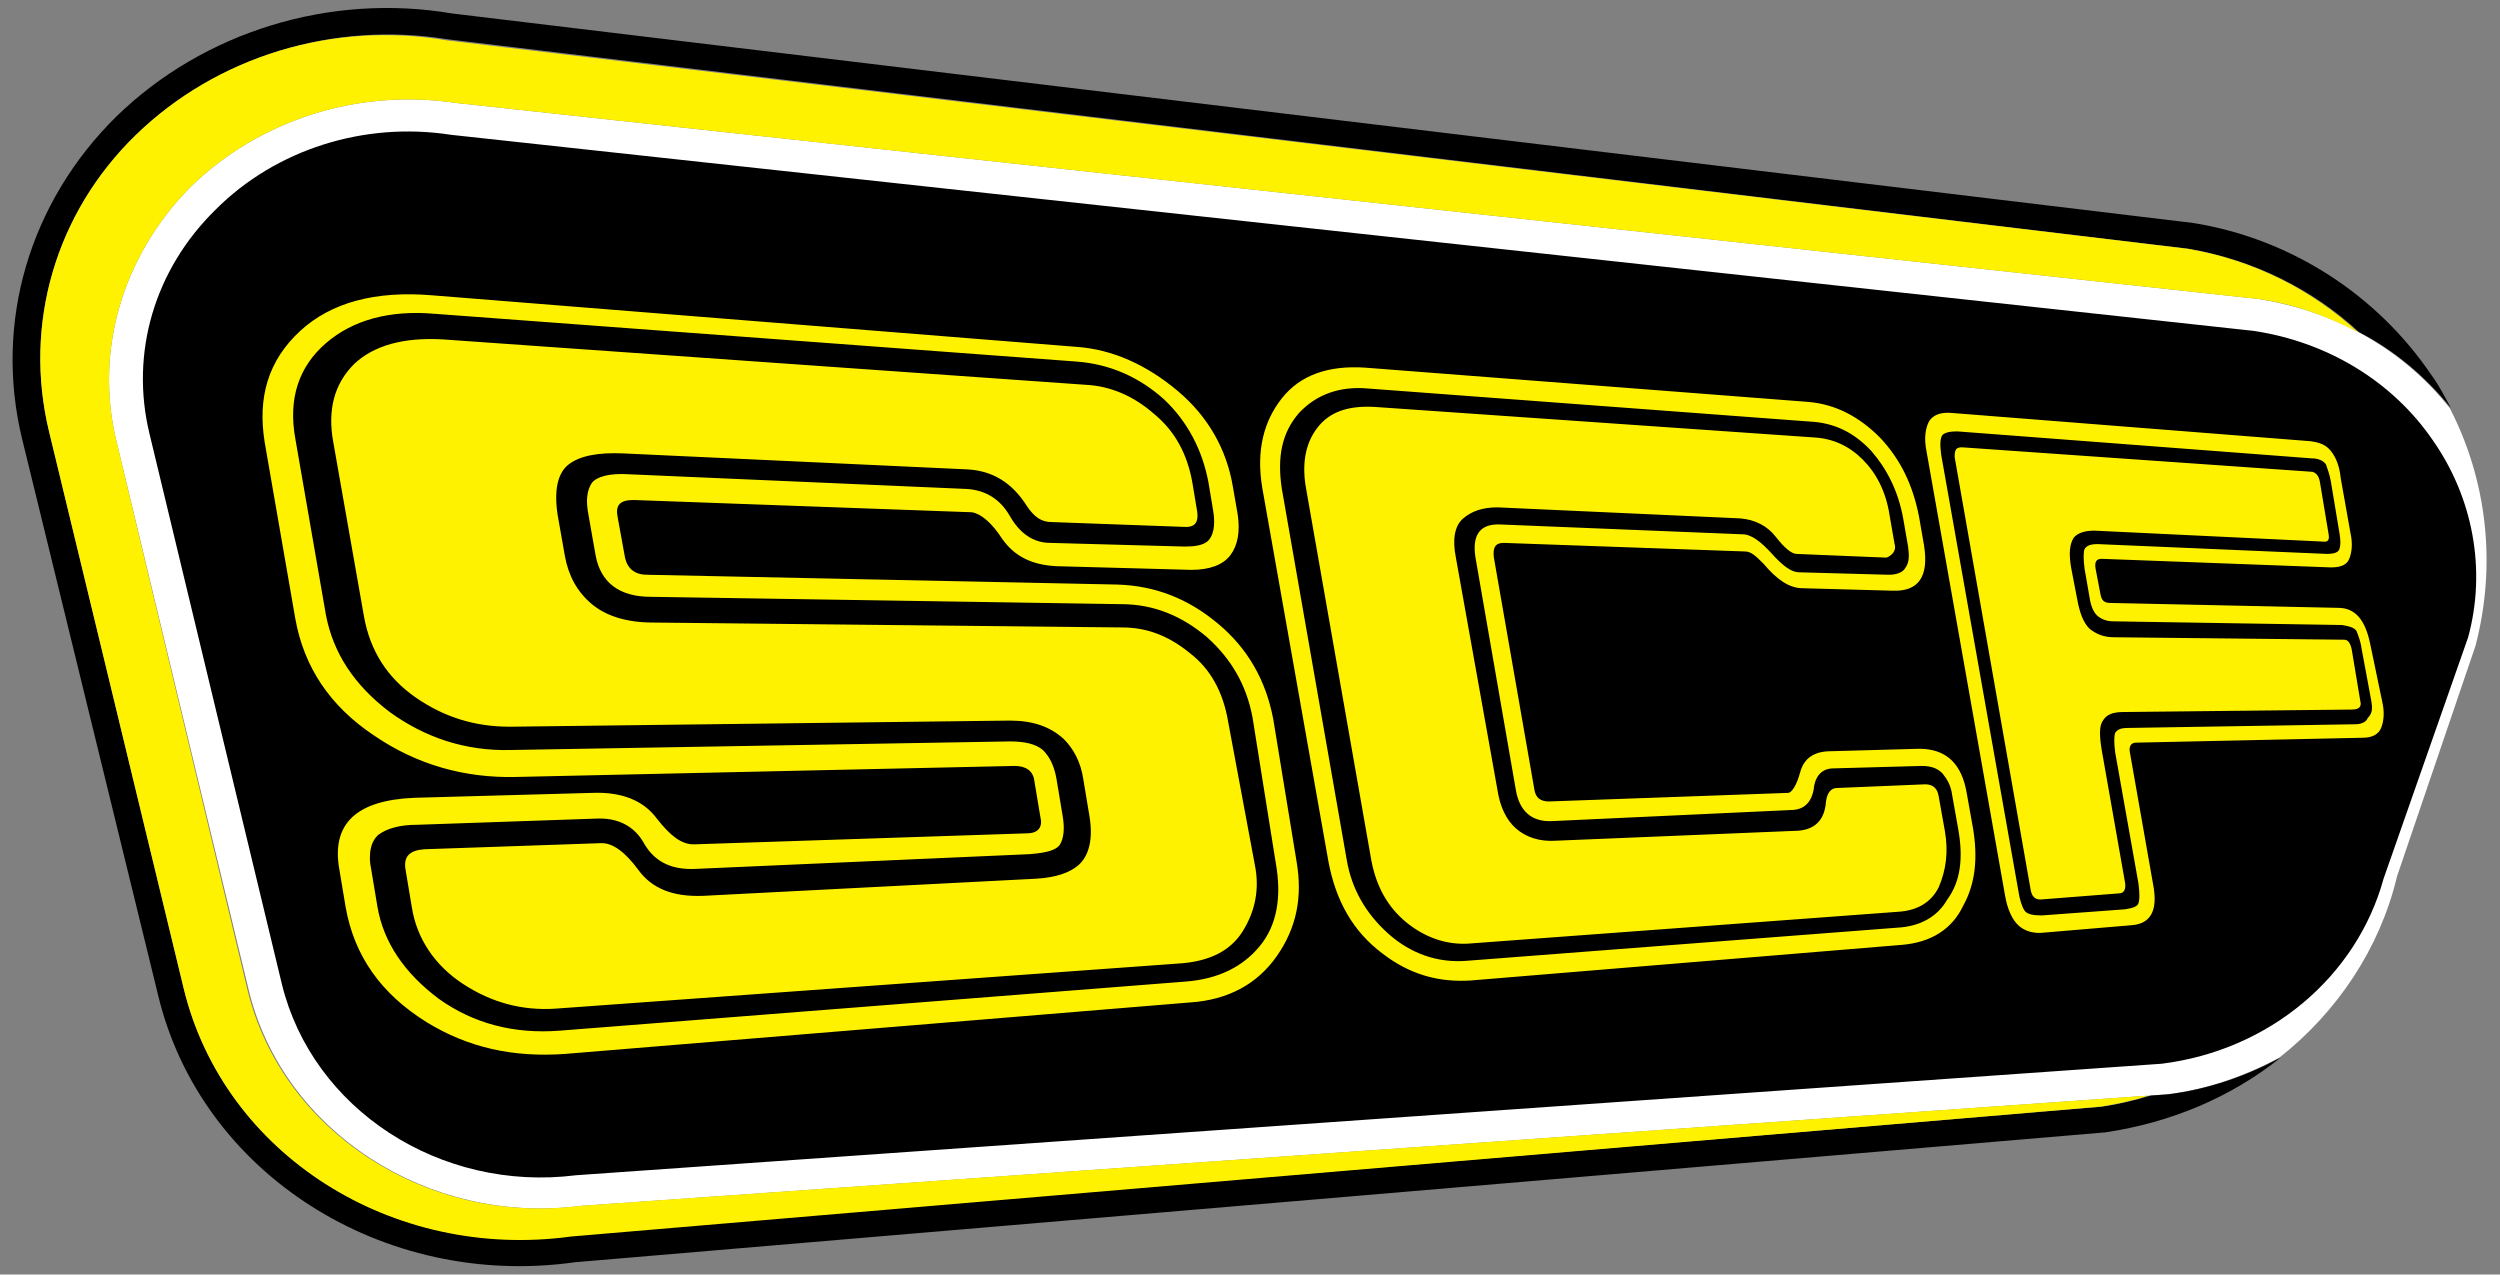
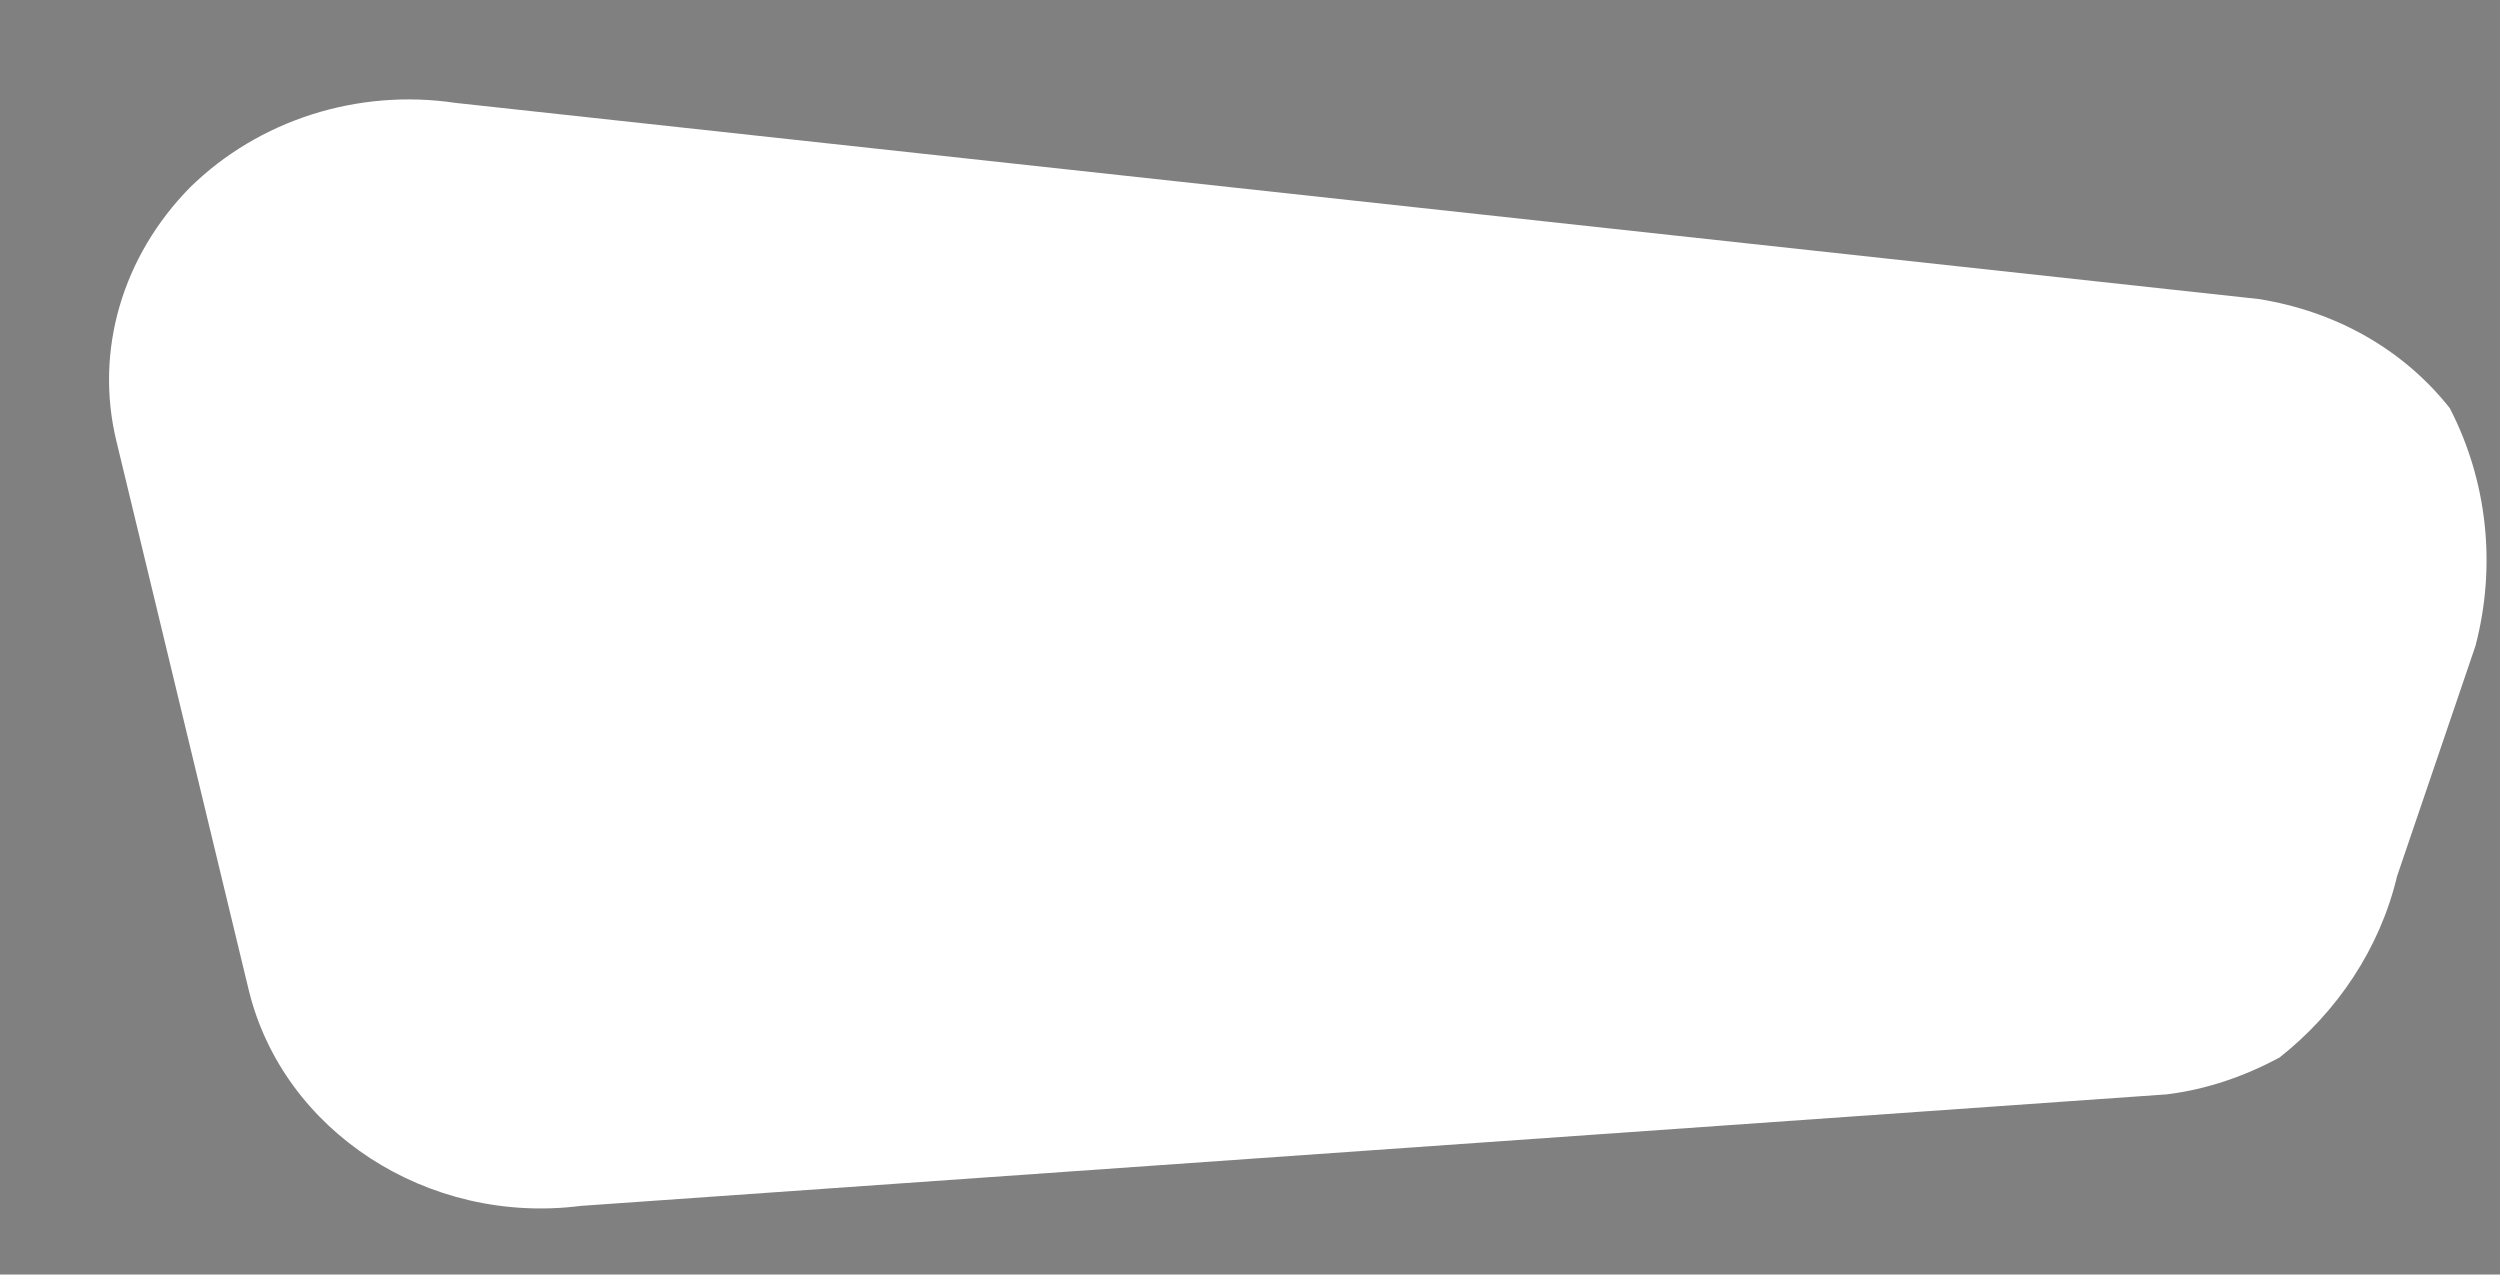
<svg xmlns="http://www.w3.org/2000/svg" version="1.1" id="katman_1" x="0px" y="0px" viewBox="0 0 204 104" style="enable-background:new 0 0 204 104;" xml:space="preserve">
  <rect x="0" y="0" width="204" height="104" fill="#808080" stroke="none" />
  <style type="text/css">
	.st0{fill-rule:evenodd;clip-rule:evenodd;fill:#FFFFFF;}
	.st1{fill-rule:evenodd;clip-rule:evenodd;}
	.st2{fill-rule:evenodd;clip-rule:evenodd;fill:#FFF200;}
</style>
  <g>
    <path class="st0" d="M186,86.3c-2.8,1.5-5.9,2.6-9.2,3L47.4,98.4c-12.5,1.6-24.3-6.1-27.1-17.6L9.5,36c-1.8-7.4,0.5-15.1,6-20.7   c5.6-5.5,13.7-8.1,21.7-6.9l147.1,16c6.3,1,11.8,4.1,15.6,8.9c3.1,6,3.8,12.9,2.1,19.4l-6.4,18.8C194.2,77.4,190.7,82.6,186,86.3z" />
-     <path class="st1" d="M194.5,71.7c-2.2,8-9.3,14-18.1,15.1L47,95.9c-11.1,1.4-21.5-5.4-24-15.6L12.2,35.4   c-1.6-6.6,0.4-13.4,5.4-18.3c4.9-4.9,12.1-7.2,19.2-6.1l147.1,16c6,0.9,11.3,4.1,14.6,8.9c3.3,4.7,4.4,10.6,2.9,16.1L194.5,71.7   L194.5,71.7z M36.9,1.1c-10-1.7-20.3,1.5-27.4,8.4c-7.1,7-10,16.8-7.7,26.3l11.1,45.4c3.5,14.6,18.4,24,34,21.8l124.9-10.6   c5.4-0.8,10.3-2.9,14.3-6.1c-2.8,1.5-5.9,2.6-9.2,3l-1.4,0.1c-1.3,0.4-2.6,0.7-3.9,0.9L46.6,100.8C32,102.9,18.3,94.2,15,80.7   L4,35.2C1.9,26.5,4.5,17.4,11.1,11c6.6-6.4,16.1-9.3,25.4-7.8l142.1,17.1c5.3,0.9,10.1,3.3,13.9,6.8c2.9,1.5,5.4,3.6,7.5,6.2   c-0.5-0.9-1-1.9-1.6-2.7c-4.4-6.5-11.4-11.1-19.4-12.4L36.9,1.1z" />
-     <path class="st2" d="M194.4,57.3c0.2,0.9,0.1,1.6-0.1,2.1c-0.2,0.5-0.7,0.8-1.5,0.8l-18.5,0.4c-0.4,0-0.6,0.3-0.5,0.8l1.9,10.8   c0.4,2.1-0.2,3.2-1.8,3.3l-7.1,0.6c-0.8,0.1-1.5-0.1-2-0.5c-0.6-0.5-1-1.4-1.2-2.6l-6.4-36.2c-0.2-1-0.1-1.8,0.2-2.4   c0.3-0.5,0.9-0.8,1.9-0.7l29.2,2.3c0.8,0.1,1.3,0.3,1.7,0.8c0.4,0.5,0.7,1.2,0.8,2.2l0.8,4.5c0.2,0.9,0.1,1.6-0.1,2.1   c-0.2,0.5-0.7,0.7-1.5,0.7l-18.7-0.7c-0.4,0-0.6,0.2-0.5,0.8l0.4,2.1c0.1,0.5,0.3,0.7,0.8,0.7l18.6,0.4c1.4,0,2.2,1,2.6,2.9   L194.4,57.3L194.4,57.3z M193.5,57.2l-0.8-4.3c-0.1-0.7-0.3-1.1-0.4-1.4c-0.2-0.3-0.6-0.4-1.2-0.5l-18.7-0.3c-0.5,0-1-0.2-1.3-0.5   c-0.3-0.3-0.5-0.8-0.6-1.5l-0.4-2.3c-0.1-0.8-0.1-1.3,0-1.6c0.2-0.3,0.5-0.4,1.1-0.4l18.7,0.8c0.5,0,0.9-0.1,1-0.4   c0.1-0.3,0.1-0.7,0-1.3l-0.7-4.2c-0.1-0.6-0.3-1.1-0.4-1.4c-0.2-0.3-0.6-0.5-1.2-0.5l-28.9-2.2c-0.6,0-1,0.1-1.2,0.3   c-0.2,0.3-0.2,0.8-0.1,1.6l6.3,35.6c0.1,0.7,0.3,1.3,0.5,1.6c0.2,0.3,0.7,0.4,1.4,0.4l6.8-0.5c0.6-0.1,1-0.2,1.1-0.5   c0.1-0.3,0.1-0.8,0-1.6l-1.9-10.7c-0.1-0.8-0.1-1.3,0-1.6c0.2-0.3,0.5-0.4,1.1-0.4l18.5-0.3c0.5,0,0.9-0.2,1-0.5   C193.6,58.2,193.6,57.8,193.5,57.2L193.5,57.2z M192.6,57.2l-0.7-4.2c-0.1-0.5-0.3-0.8-0.6-0.8L172.5,52c-0.9,0-1.5-0.3-2-0.7   c-0.5-0.5-0.8-1.3-1-2.4l-0.5-2.6c-0.2-1.2-0.1-1.9,0.2-2.4c0.3-0.4,0.9-0.6,1.7-0.6l18.8,0.9c0.3,0,0.4-0.2,0.3-0.7l-0.7-4.2   c-0.1-0.5-0.3-0.7-0.6-0.8l-28.6-2c-0.5,0-0.6,0.2-0.6,0.8l6.2,35.3c0.1,0.6,0.4,0.8,0.8,0.8l6.4-0.5c0.4,0,0.6-0.3,0.5-0.9   l-1.9-10.8c-0.2-1.2-0.2-2,0.1-2.4c0.3-0.5,0.8-0.7,1.7-0.7l18.6-0.2C192.6,57.9,192.7,57.6,192.6,57.2L192.6,57.2z M171.4,90.3   c1.3-0.2,2.7-0.5,3.9-0.9l-128,9c-12.5,1.6-24.3-6.1-27.1-17.6L9.5,36c-1.8-7.4,0.5-15.1,6-20.7c5.6-5.5,13.7-8.1,21.7-6.9   l147.1,16c2.9,0.4,5.6,1.4,8.1,2.7c-3.8-3.5-8.6-5.9-13.9-6.8L36.5,3.3C27.2,1.7,17.7,4.6,11.1,11C4.5,17.4,1.9,26.5,4,35.2   L15,80.7c3.3,13.5,17,22.2,31.6,20.2L171.4,90.3L171.4,90.3z M104.1,70.4c0.5,2.8,0.1,5.1-1.3,6.8c-1.4,1.7-3.4,2.7-6.1,2.9l-51,4   c-3.8,0.3-7.1-0.6-9.9-2.6c-2.8-2.1-4.5-4.6-5-7.5l-0.5-3c-0.3-1.4,0-2.4,0.6-2.9c0.7-0.5,1.7-0.8,3.2-0.8l14.5-0.5   c1.8-0.1,3.2,0.6,4,2.1c0.9,1.5,2.3,2.1,4.2,2l27.2-1.2c1.3-0.1,2.2-0.3,2.5-0.8c0.3-0.5,0.4-1.3,0.2-2.4l-0.5-3   c-0.2-1.1-0.6-1.8-1.1-2.3c-0.6-0.5-1.5-0.7-2.7-0.7l-40.7,0.7c-3.7,0.1-7-1-9.9-3.1c-2.9-2.2-4.6-4.8-5.2-7.9l-2.5-14.4   c-0.6-3.3,0.3-5.9,2.5-7.8c2.2-1.9,5.2-2.7,8.8-2.4l52.4,3.9c2.8,0.2,5.2,1.3,7.2,3.1c1.9,1.8,3.1,4.1,3.6,6.7l0.4,2.4   c0.2,1.2,0,2.1-0.5,2.5c-0.4,0.3-1,0.4-1.8,0.4l-11-0.3c-1.4,0-2.5-0.8-3.3-2.2c-0.8-1.4-2-2.1-3.5-2.2l-27.6-1.2   c-1.6-0.1-2.6,0.2-3,0.7c-0.4,0.6-0.5,1.4-0.3,2.5l0.6,3.4c0.4,2.2,1.9,3.4,4.5,3.4l38.4,0.6c2.7,0,5,1,7,2.7   c2,1.8,3.2,3.9,3.7,6.5L104.1,70.4L104.1,70.4z M105.8,70.3c0.5,2.9,0,5.4-1.6,7.7c-1.6,2.3-4,3.6-7.1,3.8l-51,4.2   c-4.2,0.3-7.9-0.5-11.3-2.6c-3.7-2.3-5.9-5.4-6.6-9.4l-0.5-3c-0.7-3.8,1.4-5.7,6.1-5.9l14.5-0.4c2.4-0.1,4.2,0.6,5.3,2.1   c1.1,1.4,2,2.1,3,2.1L83.8,68c0.9,0,1.3-0.5,1.1-1.3l-0.5-3c-0.1-0.8-0.7-1.2-1.6-1.2l-40.7,0.9c-4.2,0.1-8.1-1-11.6-3.4   c-3.6-2.4-5.7-5.6-6.4-9.5l-2.5-14.4c-0.6-3.7,0.3-6.7,2.9-9.1c2.5-2.3,6.1-3.3,10.8-2.9l52.5,4.2c3,0.2,5.8,1.5,8.3,3.6   c2.5,2.1,4,4.8,4.5,7.8l0.4,2.3c0.2,1.4,0,2.5-0.6,3.3c-0.6,0.8-1.7,1.2-3.2,1.2l-11-0.3c-2-0.1-3.4-0.8-4.4-2.2   c-0.9-1.4-1.8-2.1-2.5-2.2l-27.6-1c-1.1,0-1.5,0.4-1.3,1.4l0.6,3.3c0.2,0.9,0.8,1.4,1.8,1.4l38.4,0.8c3,0.1,5.7,1.1,8.2,3.2   c2.4,2,3.9,4.6,4.5,7.8L105.8,70.3L105.8,70.3z M102.4,70.6c0.4,2,0,3.8-1,5.4c-1,1.6-2.7,2.4-4.9,2.6l-51.1,3.7   c-2.8,0.2-5.3-0.5-7.6-2c-2.3-1.5-3.8-3.7-4.2-6.3l-0.5-3c-0.2-1.1,0.3-1.6,1.5-1.7l14.5-0.5c0.9,0,1.9,0.7,3,2.2   c1.1,1.5,2.8,2.2,5.3,2.1l27.2-1.4c1.6-0.1,2.7-0.5,3.4-1.1c0.9-0.8,1.2-2.2,0.9-4l-0.5-3c-0.2-1.4-0.8-2.5-1.6-3.3   c-1.1-1-2.5-1.5-4.4-1.5l-40.8,0.5c-2.9,0-5.4-0.8-7.7-2.4c-2.3-1.6-3.7-3.8-4.2-6.6l-2.5-14.2c-0.5-2.7,0.1-4.8,1.7-6.4   c1.6-1.5,4-2.2,7.3-2l52.4,3.7c2,0.1,3.9,0.9,5.6,2.4c1.7,1.4,2.7,3.3,3.1,5.6l0.4,2.4c0.1,0.8-0.2,1.2-0.9,1.2l-11-0.4   c-0.8,0-1.4-0.4-2-1.3c-1.2-1.9-2.8-2.9-4.9-3L50.9,37c-2.1-0.1-3.6,0.2-4.5,0.9c-0.9,0.7-1.2,2.1-0.9,4.1l0.6,3.4   c0.3,1.6,1,2.9,2.2,3.9c1.2,1,2.9,1.5,5,1.5l38.3,0.4c2,0,3.8,0.7,5.5,2.1c1.7,1.3,2.7,3.2,3.1,5.5L102.4,70.6L102.4,70.6z    M159.8,67.7l-0.5-2.8c-0.1-0.8-0.4-1.3-0.8-1.8c-0.4-0.4-0.9-0.6-1.7-0.6l-7.2,0.2c-0.9,0-1.5,0.6-1.6,1.7   c-0.2,1.1-0.8,1.7-1.9,1.7L126.7,67c-1.7,0.1-2.7-0.8-3-2.5l-3.3-19c-0.3-1.9,0.4-2.8,2.1-2.7l19.7,0.8c0.7,0,1.5,0.6,2.4,1.6   c0.9,1,1.6,1.5,2.2,1.5l7.3,0.2c0.7,0,1.2-0.2,1.4-0.6c0.3-0.4,0.3-1,0.2-1.7l-0.4-2.3c-0.4-2.2-1.3-4-2.6-5.5   c-1.4-1.5-3-2.3-5-2.4l-36.1-2.7c-2.3-0.2-4.2,0.5-5.6,2c-1.4,1.6-1.8,3.6-1.4,6.2l5.3,30.3c0.4,2.3,1.5,4.3,3.4,6   c1.8,1.6,4,2.4,6.4,2.2l35.1-2.7c1.9-0.1,3.3-0.9,4.1-2.3C160,71.9,160.2,70,159.8,67.7L159.8,67.7z M161,67.6l-0.5-2.8   c-0.4-2.5-1.7-3.7-3.9-3.7l-7.2,0.2c-1.4,0-2.2,0.6-2.5,1.7c-0.3,1.1-0.7,1.7-1,1.7l-19.5,0.7c-0.7,0-1.1-0.3-1.2-1l-3.3-18.9   c-0.1-0.8,0.1-1.2,0.8-1.2l19.7,0.7c0.5,0,0.9,0.4,1.5,1c1.1,1.3,2.1,2,3.2,2l7.3,0.2c2.2,0.1,3-1.2,2.6-3.7l-0.4-2.3   c-0.5-2.6-1.5-4.7-3.2-6.5c-1.7-1.7-3.6-2.7-5.8-2.9L111.4,30c-3-0.2-5.3,0.6-6.8,2.5c-1.5,1.9-2.1,4.3-1.6,7.3l5.4,30.5   c0.6,3.2,2,5.7,4.4,7.5c2.2,1.7,4.6,2.4,7.3,2.2l35.1-2.9c2.4-0.2,4.1-1.3,5-3.2C161.2,72.1,161.4,70,161,67.6L161,67.6z    M158.7,67.8l-0.5-2.8c-0.1-0.7-0.5-1-1.1-1l-7.2,0.3c-0.5,0-0.8,0.4-0.9,1.1c-0.1,1.5-0.9,2.4-2.6,2.4L127,68.6   c-1.4,0.1-2.5-0.3-3.3-1c-0.8-0.7-1.3-1.8-1.5-3.1l-3.4-19c-0.3-1.5-0.1-2.6,0.6-3.2c0.7-0.6,1.6-0.9,2.8-0.9l19.8,0.9   c1.2,0.1,2.2,0.6,2.9,1.5c0.7,0.9,1.3,1.4,1.7,1.4l7.3,0.3c0.1,0,0.3-0.1,0.5-0.3c0.2-0.2,0.3-0.5,0.2-0.8l-0.4-2.3   c-0.3-2-1.1-3.5-2.2-4.6c-1.1-1.1-2.4-1.7-3.9-1.8l-36-2.5c-2.1-0.1-3.6,0.4-4.6,1.7c-1,1.3-1.3,3-0.9,5.1l5.3,30.2   c0.4,2.1,1.3,3.8,2.9,5.1c1.5,1.2,3.2,1.8,5,1.7l35.1-2.6c1.6-0.1,2.7-0.8,3.3-2C158.8,71,159,69.5,158.7,67.8z" />
  </g>
</svg>